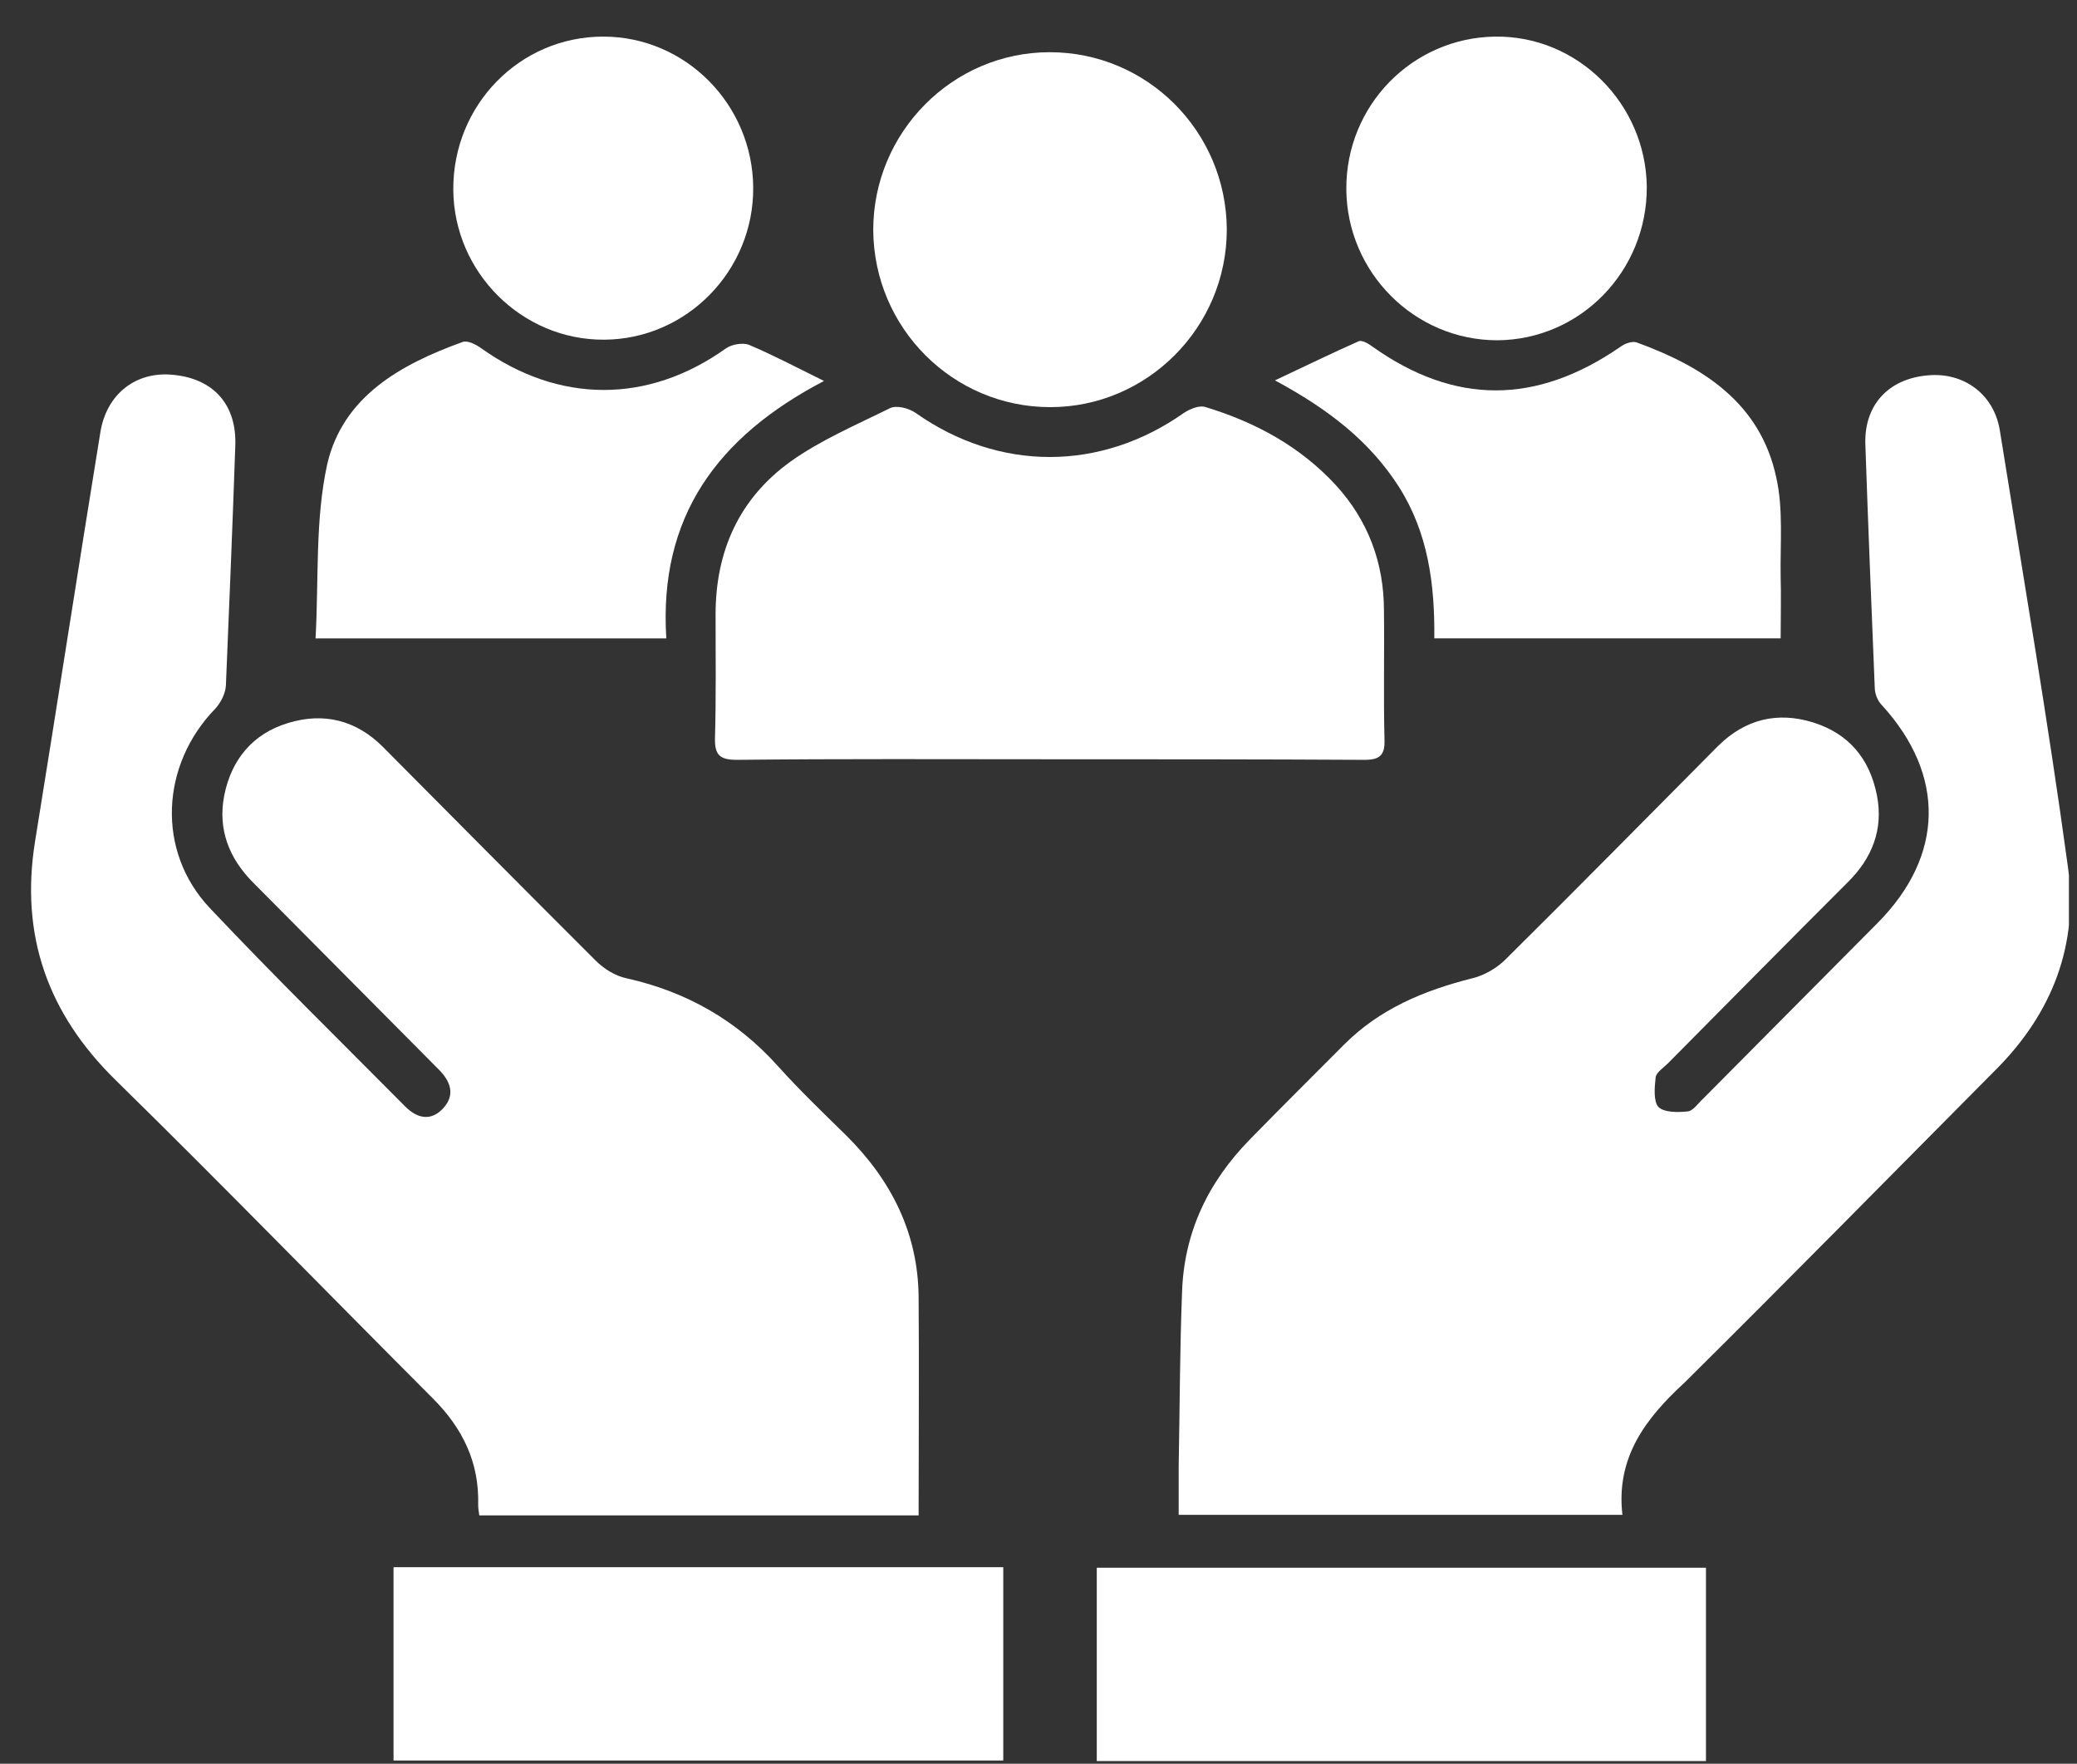
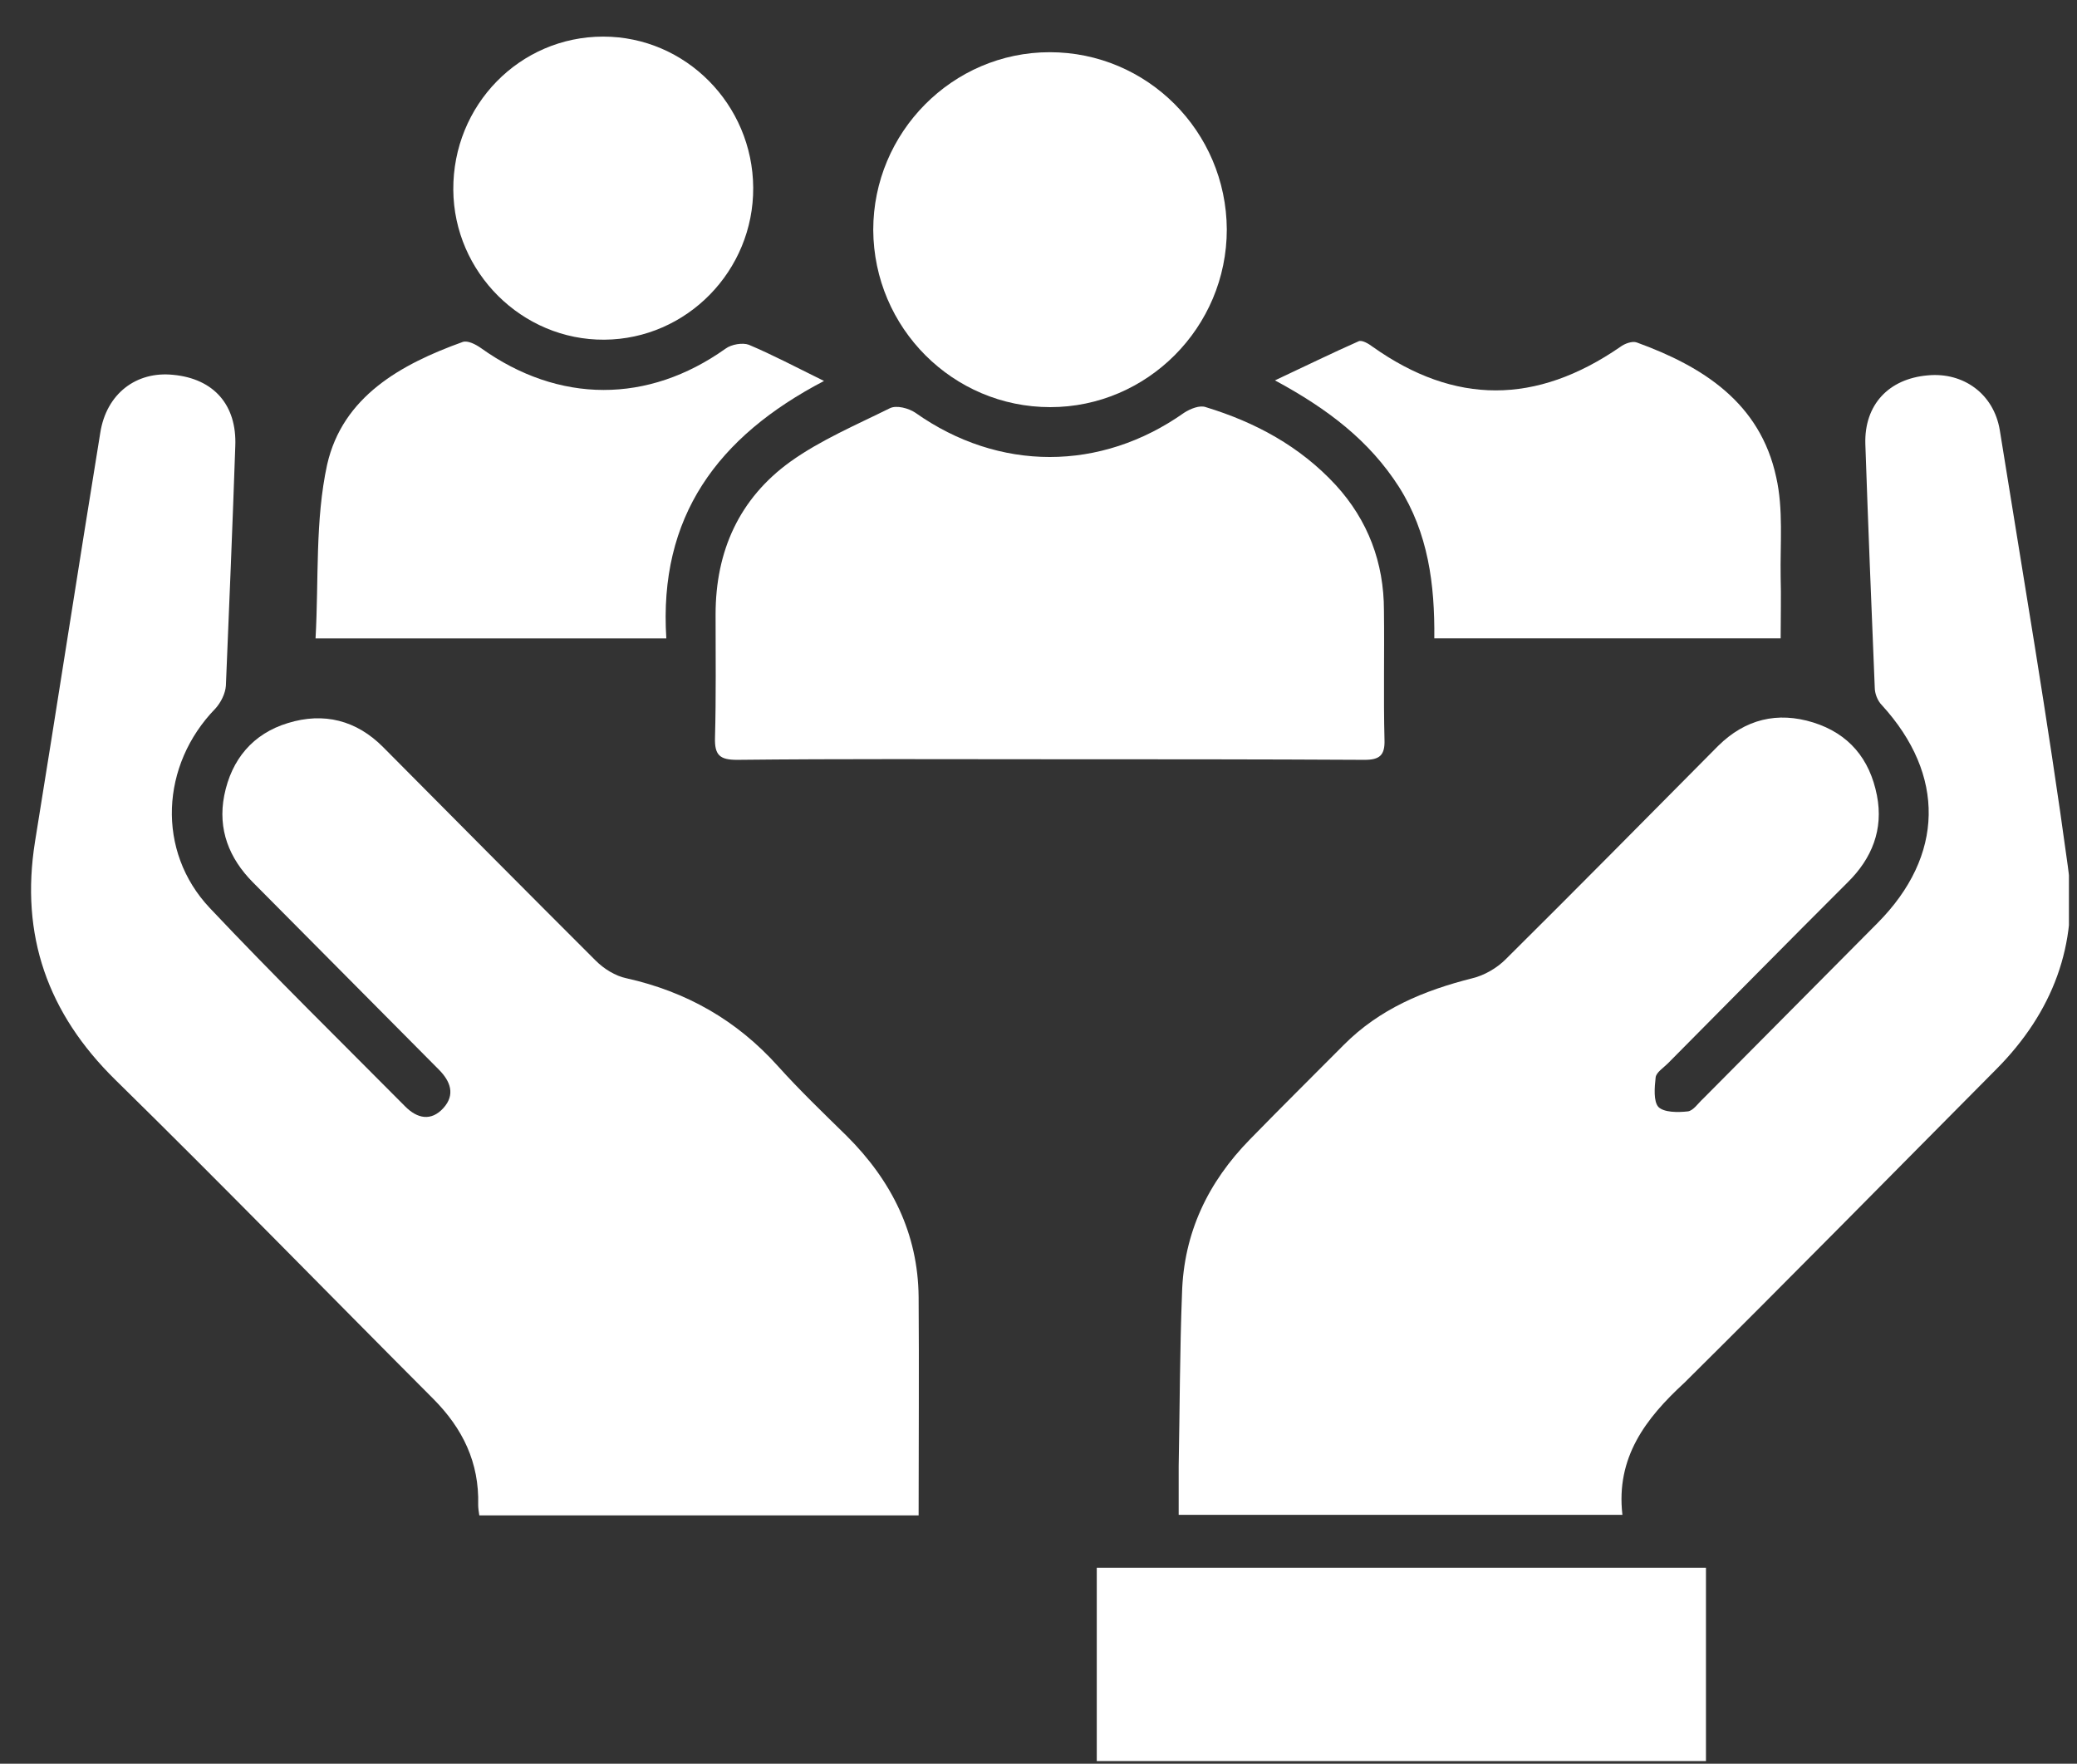
<svg xmlns="http://www.w3.org/2000/svg" width="53" height="45" viewBox="0 0 53 45" fill="none">
  <rect x="0" y="0" width="53" height="45" fill="#333333" stroke="none" />
  <g clip-path="url(#clip0_1531_2520)">
    <path d="M23.441 38.665C19.714 38.665 15.986 38.665 12.231 38.665C12.216 38.565 12.202 38.48 12.202 38.395C12.231 37.314 11.807 36.447 11.059 35.694C8.348 32.978 5.679 30.235 2.94 27.548C1.218 25.856 0.512 23.866 0.893 21.477C1.458 17.994 1.994 14.511 2.559 11.042C2.714 10.047 3.477 9.464 4.423 9.564C5.454 9.663 6.047 10.331 6.004 11.383C5.934 13.416 5.849 15.464 5.764 17.497C5.75 17.696 5.637 17.923 5.496 18.079C4.098 19.515 3.985 21.719 5.355 23.169C6.978 24.889 8.673 26.552 10.339 28.23C10.649 28.543 11.002 28.614 11.313 28.273C11.623 27.931 11.496 27.59 11.2 27.292C9.619 25.699 8.037 24.107 6.456 22.515C5.849 21.904 5.552 21.164 5.722 20.297C5.905 19.373 6.456 18.719 7.345 18.449C8.263 18.165 9.096 18.378 9.774 19.06C11.581 20.88 13.388 22.7 15.196 24.505C15.407 24.718 15.704 24.903 15.986 24.96C17.511 25.301 18.796 26.026 19.855 27.206C20.405 27.818 21.013 28.401 21.606 28.983C22.749 30.121 23.427 31.471 23.441 33.092C23.455 34.926 23.441 36.76 23.441 38.665Z" fill="white" />
    <path d="M41.4 38.65C37.574 38.65 33.847 38.65 30.077 38.65C30.077 38.223 30.077 37.825 30.077 37.413C30.105 35.949 30.105 34.47 30.162 33.006C30.204 31.456 30.825 30.162 31.898 29.068C32.689 28.257 33.494 27.461 34.285 26.665C35.202 25.741 36.332 25.272 37.574 24.959C37.871 24.888 38.195 24.703 38.421 24.476C40.243 22.67 42.036 20.851 43.843 19.031C44.535 18.349 45.354 18.149 46.271 18.434C47.175 18.718 47.712 19.358 47.895 20.296C48.065 21.163 47.768 21.903 47.147 22.514C45.608 24.049 44.083 25.599 42.558 27.134C42.445 27.248 42.262 27.362 42.248 27.49C42.219 27.746 42.191 28.101 42.318 28.243C42.459 28.385 42.812 28.385 43.066 28.357C43.208 28.343 43.335 28.144 43.462 28.03C44.944 26.537 46.427 25.044 47.909 23.552C49.618 21.832 49.646 19.77 48.022 17.993C47.909 17.879 47.839 17.695 47.839 17.538C47.754 15.463 47.669 13.387 47.599 11.326C47.57 10.33 48.192 9.662 49.194 9.577C50.098 9.492 50.874 10.046 51.029 10.97C51.623 14.681 52.258 18.377 52.766 22.102C53.048 24.092 52.371 25.841 50.945 27.276C48.29 29.949 45.65 32.636 42.982 35.28C41.993 36.19 41.231 37.185 41.4 38.65Z" fill="white" />
    <path d="M26.731 19.372C24.091 19.372 21.451 19.358 18.81 19.387C18.372 19.387 18.231 19.273 18.245 18.818C18.274 17.78 18.26 16.728 18.26 15.676C18.26 14.056 18.867 12.719 20.166 11.781C20.942 11.226 21.846 10.843 22.707 10.416C22.877 10.331 23.187 10.416 23.357 10.53C25.488 12.037 28.086 12.037 30.218 10.53C30.374 10.43 30.614 10.331 30.769 10.388C32.026 10.771 33.169 11.383 34.087 12.378C34.906 13.274 35.315 14.354 35.315 15.577C35.329 16.671 35.301 17.78 35.329 18.875C35.343 19.273 35.202 19.387 34.821 19.387C32.124 19.372 29.428 19.372 26.731 19.372Z" fill="white" />
-     <path d="M25.601 39.986C25.601 41.664 25.601 43.27 25.601 44.919C20.42 44.919 15.252 44.919 10.042 44.919C10.042 43.285 10.042 41.65 10.042 39.986C15.224 39.986 20.392 39.986 25.601 39.986Z" fill="white" />
    <path d="M43.532 44.933C38.337 44.933 33.183 44.933 27.987 44.933C27.987 43.284 27.987 41.663 27.987 40C33.155 40 38.322 40 43.532 40C43.532 41.635 43.532 43.284 43.532 44.933Z" fill="white" />
    <path d="M17.003 16.288C14.01 16.288 11.116 16.288 8.052 16.288C8.136 14.781 8.038 13.274 8.348 11.853C8.744 10.118 10.226 9.294 11.807 8.725C11.934 8.682 12.132 8.782 12.273 8.881C14.264 10.303 16.537 10.303 18.514 8.896C18.669 8.782 18.952 8.739 19.107 8.796C19.714 9.052 20.307 9.365 21.027 9.72C18.302 11.142 16.805 13.189 17.003 16.288Z" fill="white" />
    <path d="M45.438 16.287C42.459 16.287 39.565 16.287 36.6 16.287C36.614 14.908 36.445 13.6 35.696 12.42C34.948 11.254 33.903 10.444 32.534 9.705C33.324 9.335 33.988 9.008 34.666 8.709C34.75 8.667 34.92 8.766 35.033 8.852C37.122 10.33 39.198 10.33 41.344 8.852C41.457 8.766 41.654 8.695 41.767 8.738C43.448 9.349 44.916 10.273 45.325 12.178C45.509 12.989 45.424 13.87 45.438 14.723C45.453 15.206 45.438 15.718 45.438 16.287Z" fill="white" />
    <path d="M26.801 10.388C24.316 10.388 22.297 8.369 22.283 5.867C22.283 3.379 24.302 1.332 26.787 1.332C29.272 1.332 31.291 3.351 31.305 5.853C31.305 8.355 29.272 10.388 26.801 10.388Z" fill="white" />
-     <path d="M34.355 4.829C34.341 2.697 36.035 0.962 38.153 0.934C40.257 0.906 41.993 2.64 42.022 4.758C42.036 6.919 40.327 8.668 38.209 8.682C36.092 8.682 34.369 6.948 34.355 4.829Z" fill="white" />
    <path d="M19.22 4.786C19.234 6.905 17.525 8.653 15.422 8.667C13.318 8.682 11.581 6.947 11.567 4.843C11.553 2.682 13.261 0.934 15.393 0.934C17.497 0.934 19.206 2.668 19.22 4.786Z" fill="white" />
  </g>
  <defs>
    <clipPath id="clip0_1531_2520">
      <rect width="52" height="44" fill="white" transform="translate(0.794 0.934)" />
    </clipPath>
  </defs>
</svg>